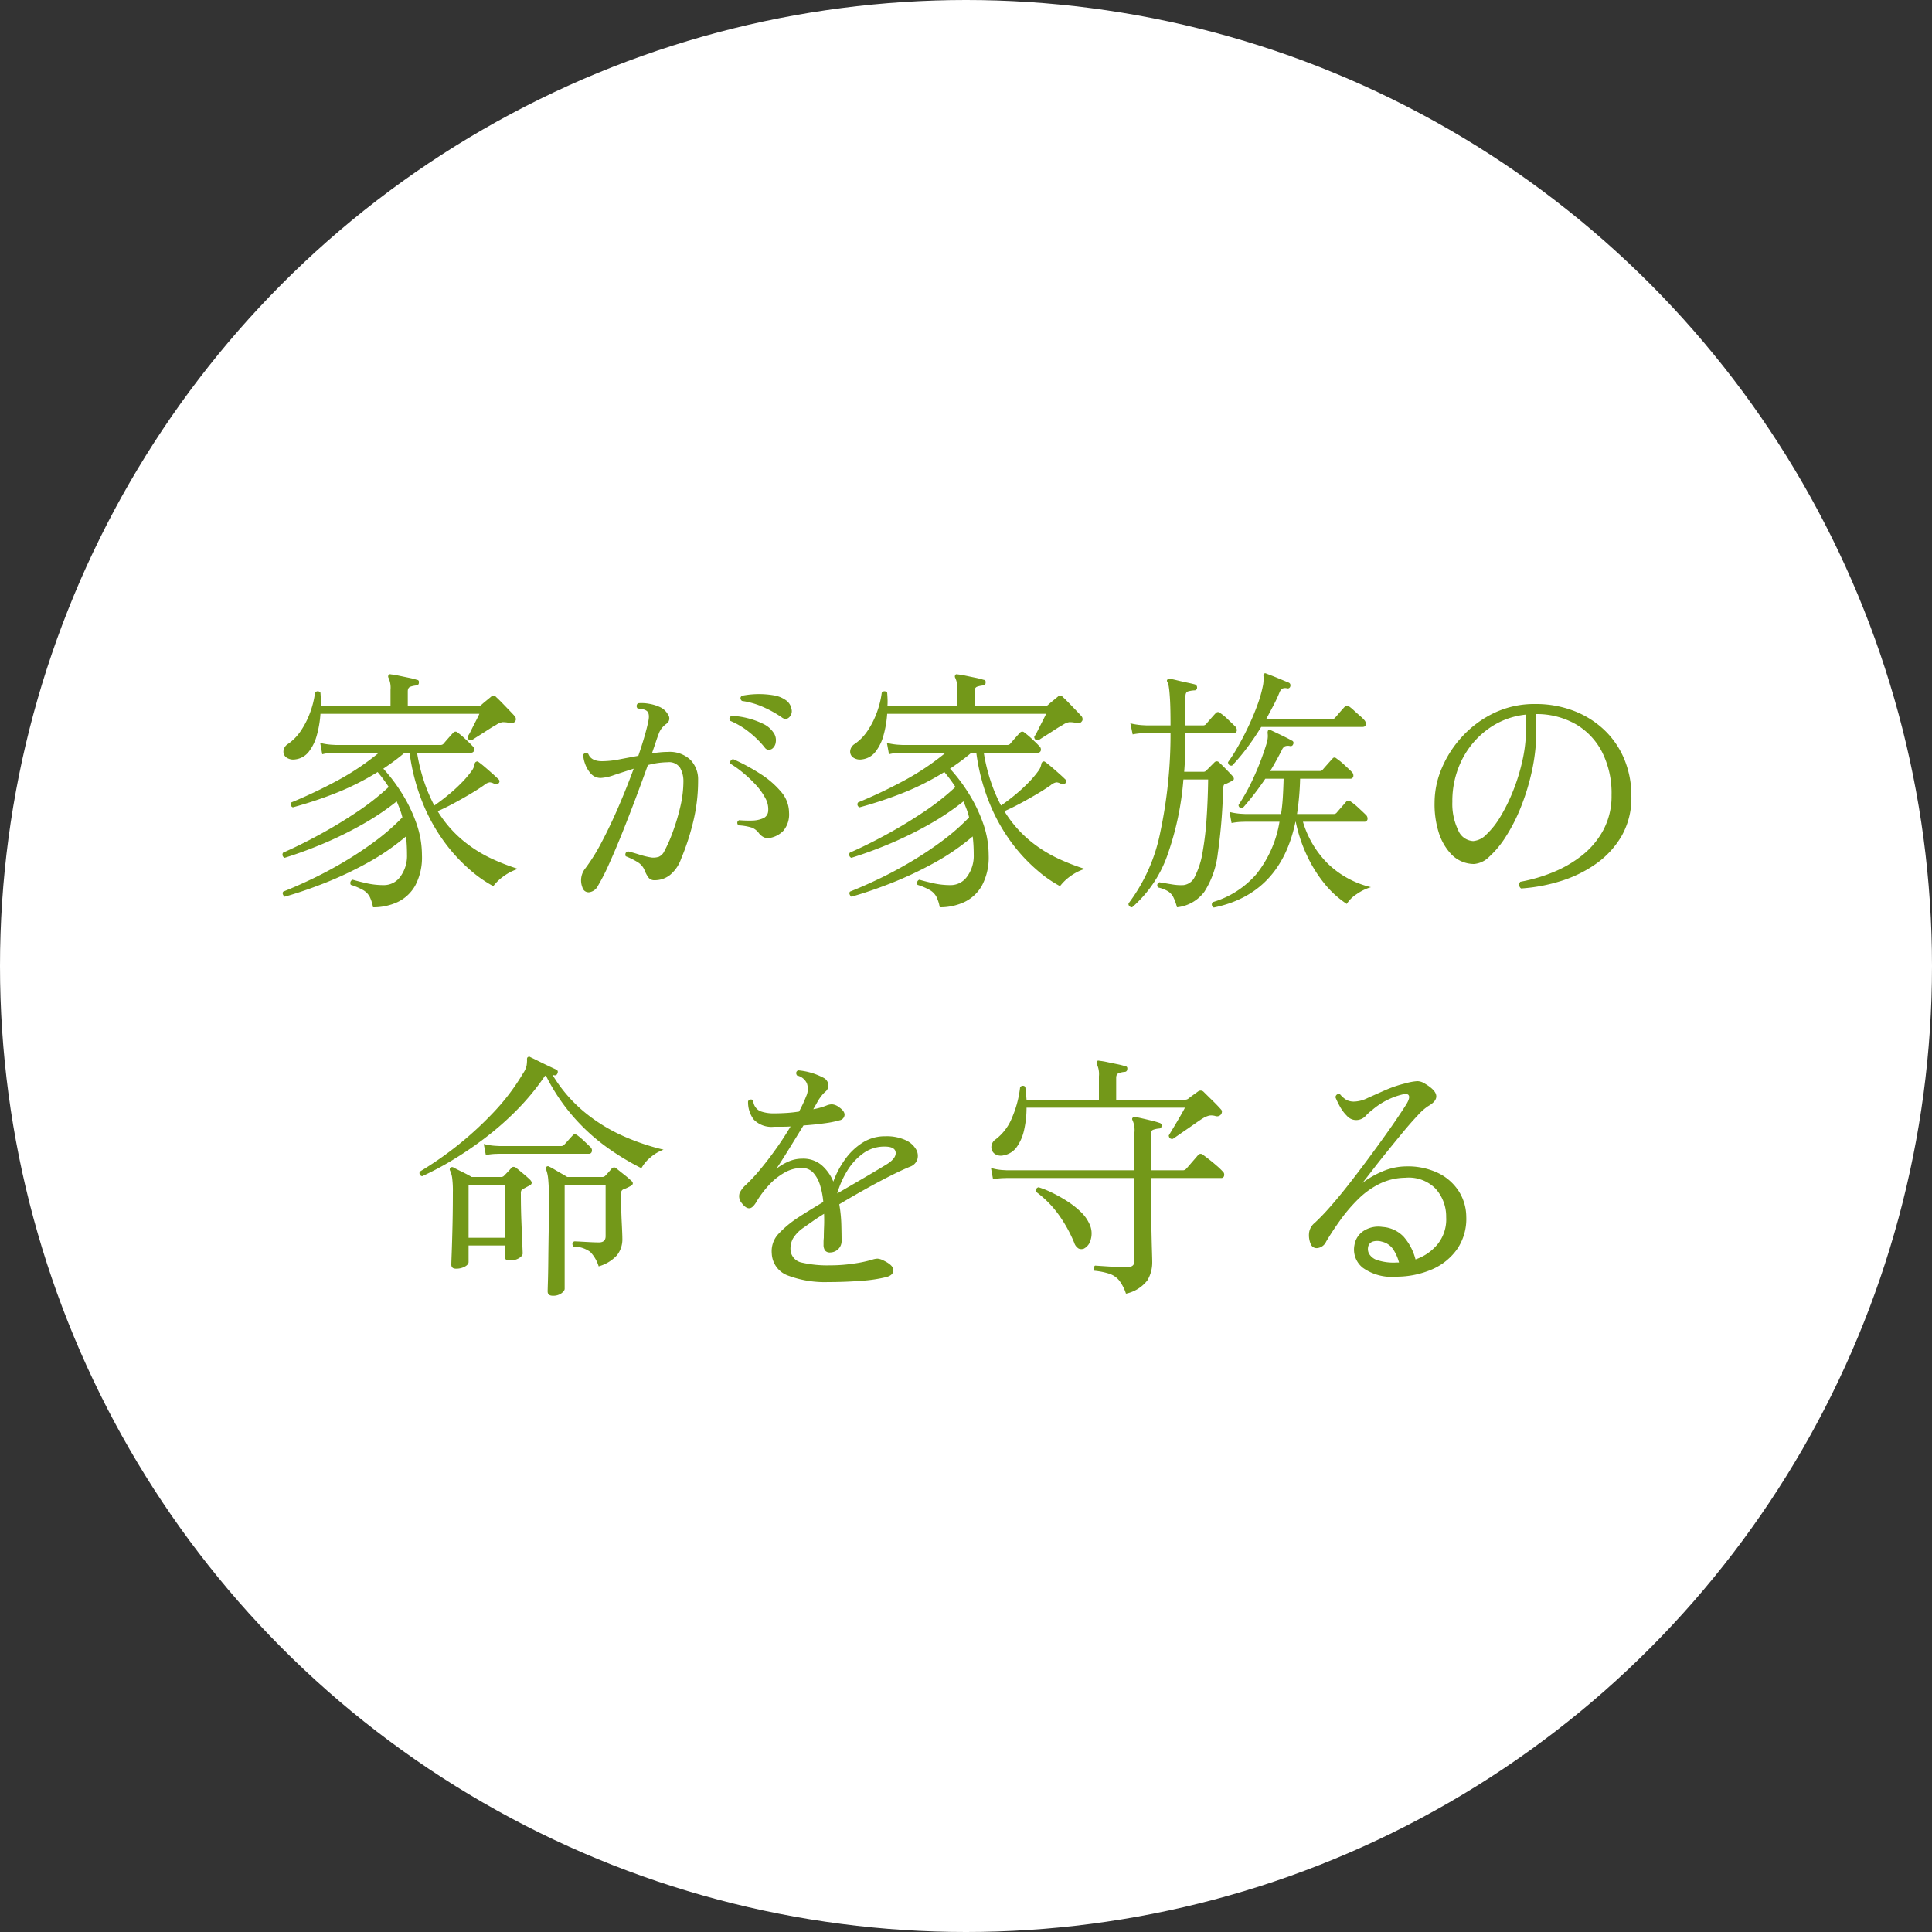
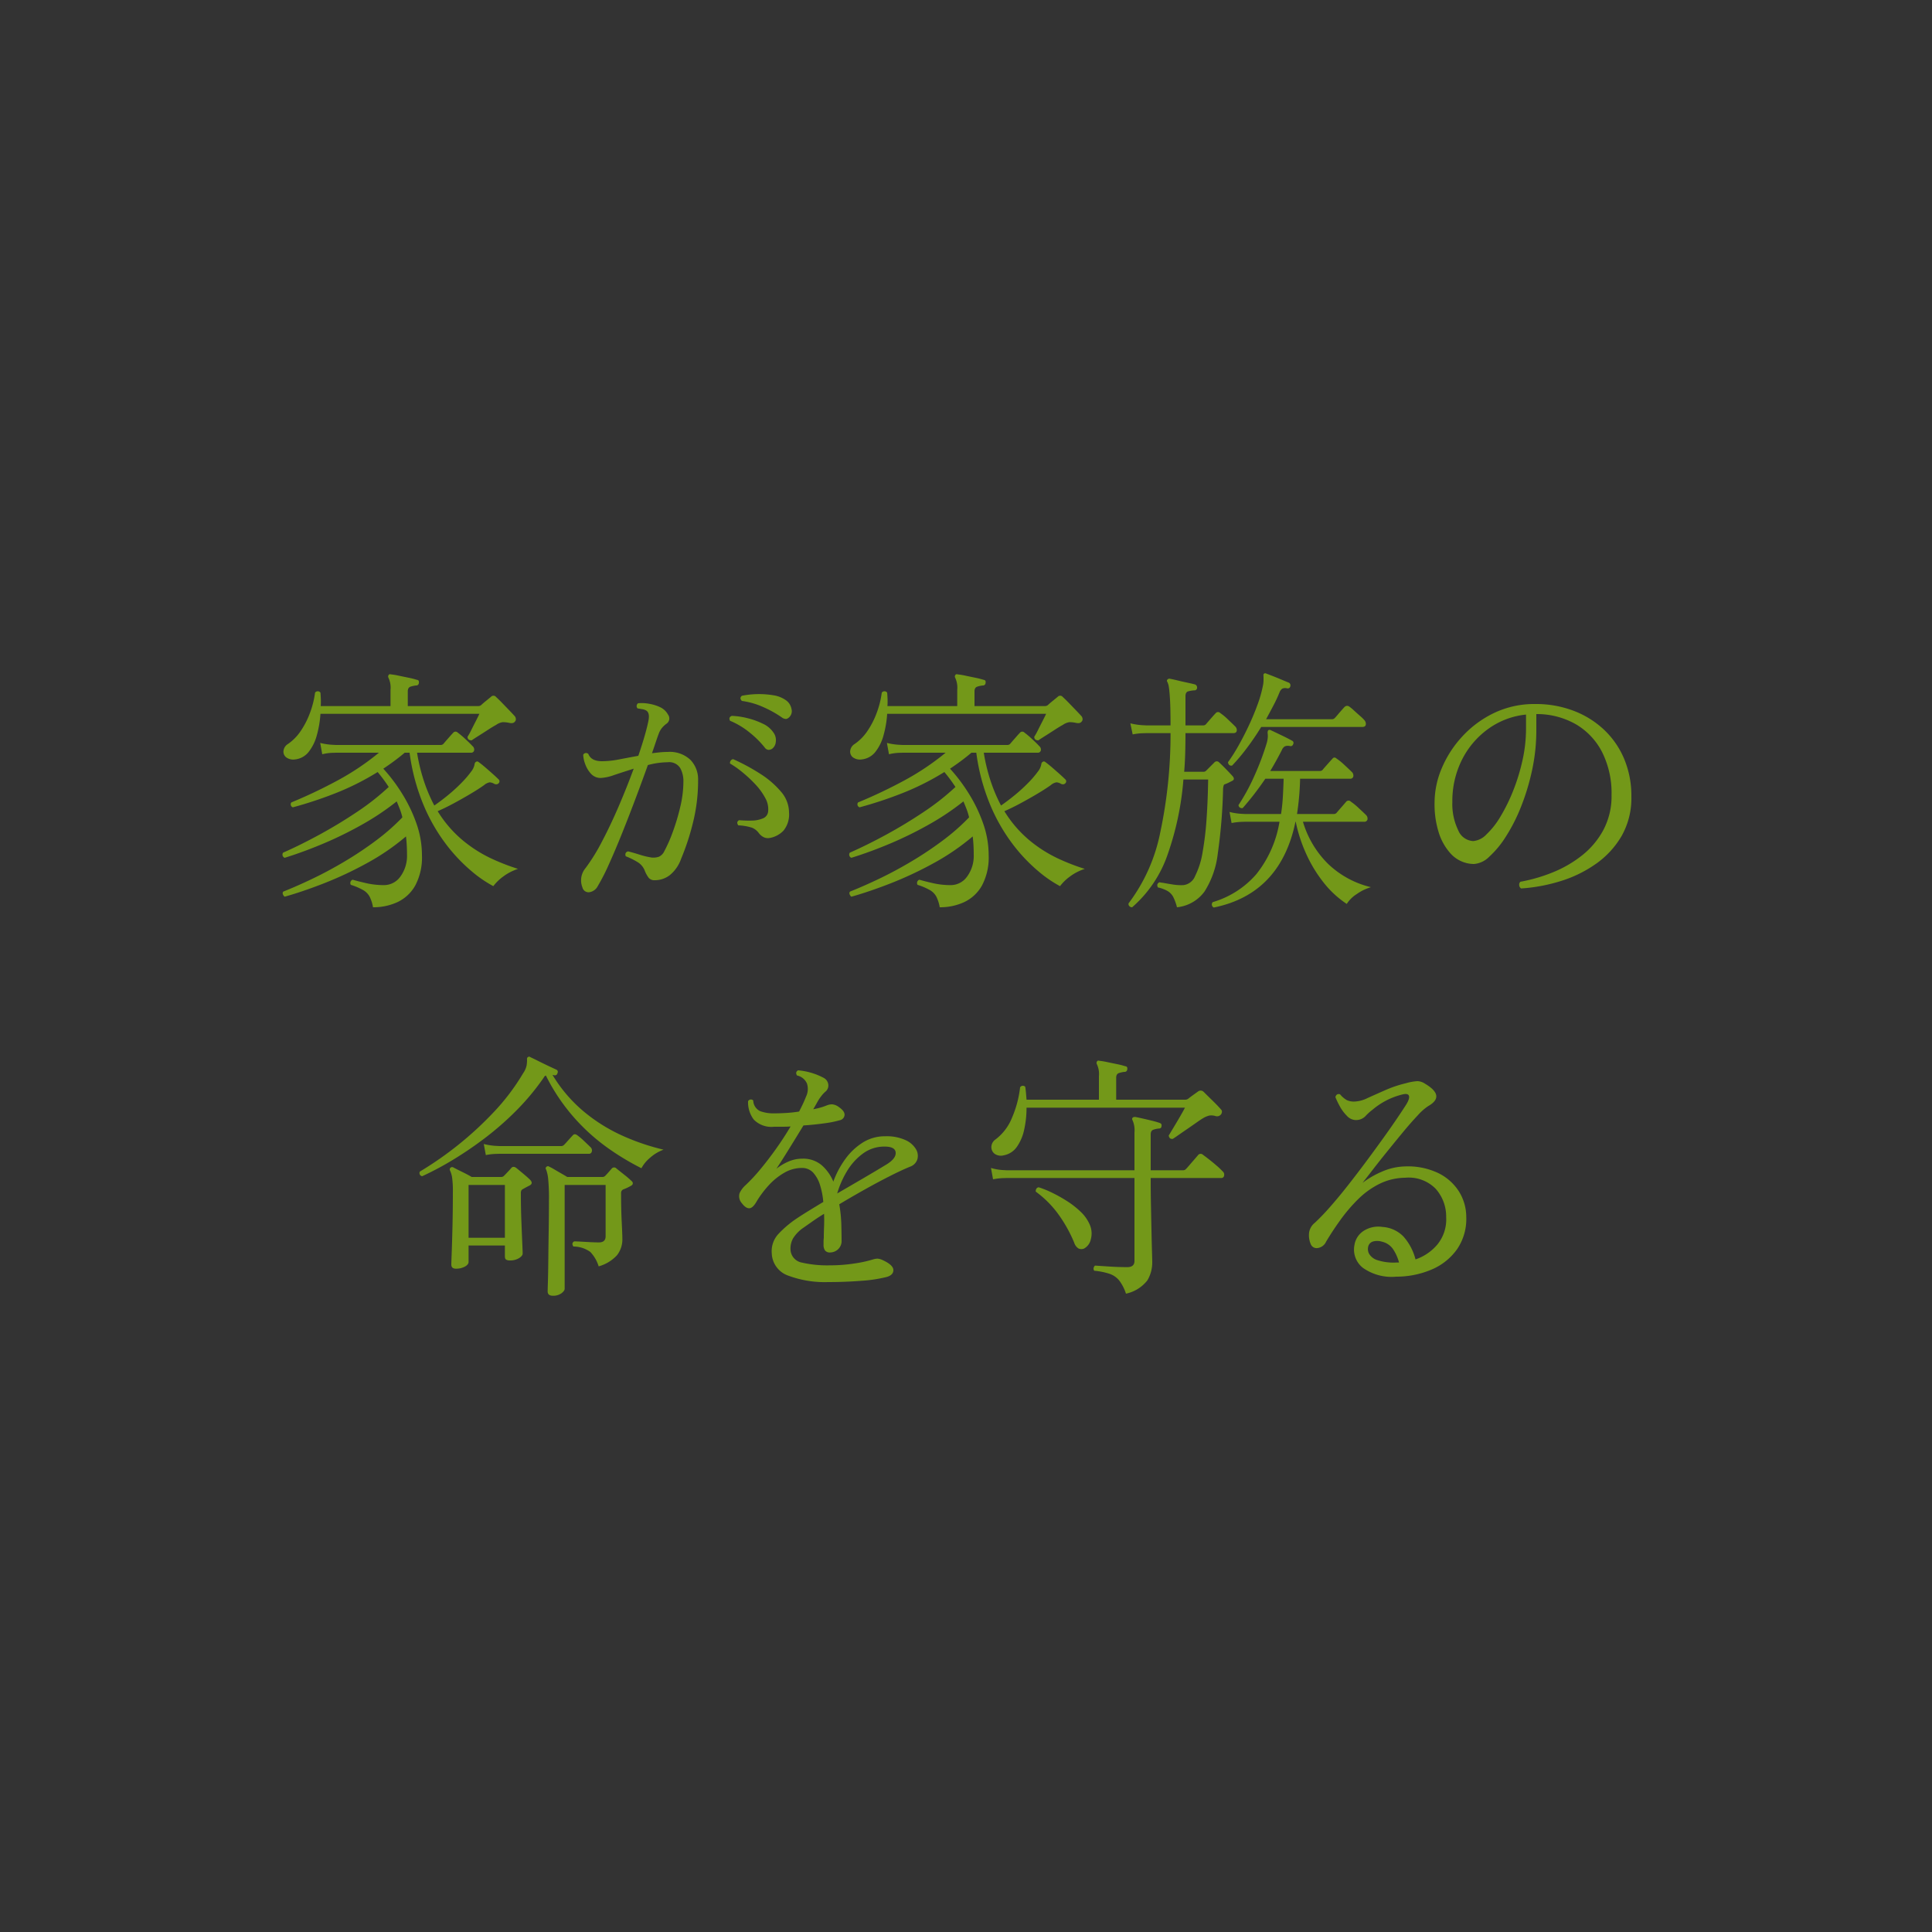
<svg xmlns="http://www.w3.org/2000/svg" width="150" height="150" viewBox="0 0 150 150">
  <rect x="0" y="0" width="150" height="150" fill="#333333" stroke="none" />
  <g transform="translate(-565 -1495)">
-     <circle cx="75" cy="75" r="75" transform="translate(565 1495)" fill="#fff" />
    <path d="M28.96,24.44a2.97,2.97,0,0,0-.26-.82,1.323,1.323,0,0,0-.48-.5,4.823,4.823,0,0,0-.98-.42.27.27,0,0,1,.14-.4q.4.12,1.06.27a6.118,6.118,0,0,0,1.36.15,1.558,1.558,0,0,0,1.29-.67,2.71,2.71,0,0,0,.51-1.69q0-.38-.02-.74t-.06-.68a17.952,17.952,0,0,1-3.04,2.08,28.509,28.509,0,0,1-3.35,1.57q-1.67.65-3.03,1.03a.422.422,0,0,1-.14-.2.181.181,0,0,1,.04-.2q1.06-.42,2.29-1.01t2.49-1.34a27.546,27.546,0,0,0,2.41-1.61,16.552,16.552,0,0,0,2.05-1.8,4.92,4.92,0,0,0-.2-.65q-.12-.31-.24-.59a20.021,20.021,0,0,1-2.67,1.79,29.259,29.259,0,0,1-3.01,1.48q-1.54.65-3.02,1.11a.265.265,0,0,1-.12-.4q1.32-.58,2.81-1.39t2.91-1.76a19.01,19.01,0,0,0,2.48-1.95,11.912,11.912,0,0,0-.86-1.16,20.169,20.169,0,0,1-3.26,1.64,31.181,31.181,0,0,1-3.32,1.1.244.244,0,0,1-.12-.38,38.242,38.242,0,0,0,3.58-1.7,19.966,19.966,0,0,0,3.22-2.16H26.1l-.33.01a3.773,3.773,0,0,0-.75.11l-.16-.88a4.952,4.952,0,0,0,.86.14l.36.02H34.2a.3.3,0,0,0,.22-.08q.1-.12.38-.44t.38-.42a.233.233,0,0,1,.36-.02,6.31,6.31,0,0,1,.58.49q.38.35.56.55a.351.351,0,0,1,.13.35.231.231,0,0,1-.25.17H32.38a14.067,14.067,0,0,0,.55,2.25,12.246,12.246,0,0,0,.79,1.85q.52-.36,1.07-.81a12.679,12.679,0,0,0,1.03-.94,7.855,7.855,0,0,0,.78-.91,1.24,1.24,0,0,0,.24-.51q.02-.19.14-.23.08-.06.2.04.22.16.51.41t.57.5q.28.25.44.41a.2.2,0,0,1,.04.28.258.258,0,0,1-.3.1.153.153,0,0,1-.06-.02.806.806,0,0,0-.36-.12.926.926,0,0,0-.44.22q-.42.3-1.06.68t-1.31.74q-.67.36-1.23.6a9.213,9.213,0,0,0,1.98,2.29,10.4,10.4,0,0,0,2.22,1.4,16.775,16.775,0,0,0,2.04.79,3.979,3.979,0,0,0-1.16.6,3.666,3.666,0,0,0-.76.74,9.485,9.485,0,0,1-1.64-1.12,13.019,13.019,0,0,1-1.95-2.03,13.949,13.949,0,0,1-1.78-3.04,15.885,15.885,0,0,1-1.13-4.17h-.38q-.4.34-.82.65t-.84.59a13.075,13.075,0,0,1,1.43,1.89,11.582,11.582,0,0,1,1.13,2.33,7.429,7.429,0,0,1,.44,2.5,4.632,4.632,0,0,1-.52,2.35,3.1,3.1,0,0,1-1.38,1.29A4.45,4.45,0,0,1,28.96,24.44ZM22.92,12.96a.936.936,0,0,1-.7-.16.558.558,0,0,1-.21-.51.725.725,0,0,1,.35-.53,3.764,3.764,0,0,0,.99-1.01,6.518,6.518,0,0,0,.72-1.41,7.035,7.035,0,0,0,.39-1.56.255.255,0,0,1,.42,0q.02.26.03.51a4.774,4.774,0,0,1-.01.53h5.42V7.56a1.8,1.8,0,0,0-.16-.94.194.194,0,0,1,.02-.22q.04-.08.18-.04a5.524,5.524,0,0,1,.6.1l.77.16a5.655,5.655,0,0,1,.63.16q.2.02.16.24a.2.2,0,0,1-.22.2,2.067,2.067,0,0,0-.42.09q-.22.07-.22.37V8.82h5.46a.372.372,0,0,0,.24-.08q.1-.1.37-.32t.39-.32a.259.259,0,0,1,.4.02q.2.18.48.47l.55.57q.27.28.43.46a.378.378,0,0,1,.07.2.241.241,0,0,1-.07.2q-.12.18-.46.1a2.225,2.225,0,0,0-.5-.05,1.189,1.189,0,0,0-.5.21q-.26.14-.66.4t-.75.48q-.35.22-.49.32-.32,0-.32-.28a4.184,4.184,0,0,0,.28-.5q.18-.36.37-.73t.27-.55H24.88a8.143,8.143,0,0,1-.28,1.66,3.588,3.588,0,0,1-.63,1.29A1.549,1.549,0,0,1,22.92,12.96Zm22.3,9.94a1.479,1.479,0,0,1,.24-1.5,14.541,14.541,0,0,0,1.27-2.05q.67-1.27,1.31-2.76t1.16-2.91q-.82.26-1.51.49a3.648,3.648,0,0,1-1.03.23,1,1,0,0,1-.78-.33,2.189,2.189,0,0,1-.45-.76,2.255,2.255,0,0,1-.15-.71.247.247,0,0,1,.4-.06q.22.56,1.06.56a7.114,7.114,0,0,0,1.33-.14q.73-.14,1.49-.28.28-.82.48-1.51t.3-1.19q.12-.58-.12-.78a.753.753,0,0,0-.36-.14L49.5,9a.268.268,0,0,1,.04-.4,3.136,3.136,0,0,1,.85.04,3.251,3.251,0,0,1,.85.26,1.346,1.346,0,0,1,.63.59.491.491,0,0,1-.11.69,1.874,1.874,0,0,0-.36.33,1.51,1.51,0,0,0-.26.47q-.08.2-.21.59t-.31.91q.32-.04.62-.07t.6-.03a2.333,2.333,0,0,1,1.77.62,2.173,2.173,0,0,1,.59,1.56,13.486,13.486,0,0,1-.41,3.36,18.859,18.859,0,0,1-.91,2.76,2.837,2.837,0,0,1-.87,1.26,1.9,1.9,0,0,1-1.17.4.578.578,0,0,1-.47-.18,2.291,2.291,0,0,1-.31-.56,1.342,1.342,0,0,0-.5-.63,5.514,5.514,0,0,0-.98-.49q-.1-.3.18-.38.34.08.88.25a6.145,6.145,0,0,0,.96.23,1.409,1.409,0,0,0,.55-.06.881.881,0,0,0,.43-.44,11.009,11.009,0,0,0,.64-1.45,16.56,16.56,0,0,0,.59-1.96,8.678,8.678,0,0,0,.25-2.01,2.085,2.085,0,0,0-.25-1.03,1.009,1.009,0,0,0-.97-.45,6.118,6.118,0,0,0-1.54.22q-.4,1.12-.91,2.48t-1.05,2.71q-.54,1.35-1.04,2.46a16.1,16.1,0,0,1-.88,1.73.894.894,0,0,1-.65.49A.488.488,0,0,1,45.22,22.9Zm14.54-3.84a.771.771,0,0,1-.42-.04,1.051,1.051,0,0,1-.44-.36,1.247,1.247,0,0,0-.52-.4,4.083,4.083,0,0,0-1.06-.18q-.18-.26.06-.4a9.506,9.506,0,0,0,.98.03,2.3,2.3,0,0,0,.87-.17.641.641,0,0,0,.41-.56,1.74,1.74,0,0,0-.23-1.03,4.906,4.906,0,0,0-.78-1.07,10.173,10.173,0,0,0-1.01-.94,7.3,7.3,0,0,0-.94-.66.288.288,0,0,1,.05-.22.279.279,0,0,1,.19-.12,15.569,15.569,0,0,1,2.11,1.14,6.983,6.983,0,0,1,1.61,1.39,2.482,2.482,0,0,1,.62,1.61,1.983,1.983,0,0,1-.43,1.41A1.933,1.933,0,0,1,59.76,19.06Zm.18-6.92a.56.56,0,0,1-.28.08.426.426,0,0,1-.3-.2,7.446,7.446,0,0,0-1.15-1.14,6.107,6.107,0,0,0-1.53-.92q-.14-.28.14-.38a5.871,5.871,0,0,1,1.22.18,5.987,5.987,0,0,1,1.19.43,1.966,1.966,0,0,1,.81.67,1,1,0,0,1,.19.76A.737.737,0,0,1,59.94,12.14ZM60.7,9.7a8.469,8.469,0,0,0-1.39-.78,6.054,6.054,0,0,0-1.71-.5q-.22-.22,0-.4a6.823,6.823,0,0,1,2.44-.04,2.238,2.238,0,0,1,.94.36,1.052,1.052,0,0,1,.47.7.645.645,0,0,1-.15.62.511.511,0,0,1-.26.16A.546.546,0,0,1,60.7,9.7ZM72.96,24.44a2.97,2.97,0,0,0-.26-.82,1.323,1.323,0,0,0-.48-.5,4.823,4.823,0,0,0-.98-.42.27.27,0,0,1,.14-.4q.4.12,1.06.27a6.117,6.117,0,0,0,1.36.15,1.558,1.558,0,0,0,1.29-.67,2.71,2.71,0,0,0,.51-1.69q0-.38-.02-.74t-.06-.68a17.952,17.952,0,0,1-3.04,2.08,28.509,28.509,0,0,1-3.35,1.57q-1.67.65-3.03,1.03a.422.422,0,0,1-.14-.2.181.181,0,0,1,.04-.2q1.06-.42,2.29-1.01t2.49-1.34a27.546,27.546,0,0,0,2.41-1.61,16.552,16.552,0,0,0,2.05-1.8,4.919,4.919,0,0,0-.2-.65q-.12-.31-.24-.59a20.021,20.021,0,0,1-2.67,1.79,29.258,29.258,0,0,1-3.01,1.48q-1.54.65-3.02,1.11a.265.265,0,0,1-.12-.4q1.32-.58,2.81-1.39t2.91-1.76a19.009,19.009,0,0,0,2.48-1.95,11.911,11.911,0,0,0-.86-1.16,20.169,20.169,0,0,1-3.26,1.64,31.182,31.182,0,0,1-3.32,1.1.244.244,0,0,1-.12-.38,38.242,38.242,0,0,0,3.58-1.7,19.965,19.965,0,0,0,3.22-2.16H70.1l-.33.01a3.773,3.773,0,0,0-.75.11l-.16-.88a4.952,4.952,0,0,0,.86.14l.36.02H78.2a.3.3,0,0,0,.22-.08q.1-.12.38-.44t.38-.42a.233.233,0,0,1,.36-.02,6.309,6.309,0,0,1,.58.49q.38.35.56.55a.351.351,0,0,1,.13.35.231.231,0,0,1-.25.17H76.38a14.068,14.068,0,0,0,.55,2.25,12.246,12.246,0,0,0,.79,1.85q.52-.36,1.07-.81a12.68,12.68,0,0,0,1.03-.94,7.855,7.855,0,0,0,.78-.91,1.24,1.24,0,0,0,.24-.51q.02-.19.14-.23.08-.06.2.04.22.16.51.41t.57.5q.28.25.44.41a.2.2,0,0,1,.04.28.258.258,0,0,1-.3.1.153.153,0,0,1-.06-.02.806.806,0,0,0-.36-.12.926.926,0,0,0-.44.22q-.42.3-1.06.68t-1.31.74q-.67.36-1.23.6a9.213,9.213,0,0,0,1.98,2.29,10.4,10.4,0,0,0,2.22,1.4,16.775,16.775,0,0,0,2.04.79,3.979,3.979,0,0,0-1.16.6,3.666,3.666,0,0,0-.76.74,9.485,9.485,0,0,1-1.64-1.12,13.018,13.018,0,0,1-1.95-2.03,13.949,13.949,0,0,1-1.78-3.04,15.885,15.885,0,0,1-1.13-4.17h-.38q-.4.34-.82.65t-.84.59a13.075,13.075,0,0,1,1.43,1.89,11.582,11.582,0,0,1,1.13,2.33,7.429,7.429,0,0,1,.44,2.5,4.632,4.632,0,0,1-.52,2.35,3.1,3.1,0,0,1-1.38,1.29A4.45,4.45,0,0,1,72.96,24.44ZM66.92,12.96a.936.936,0,0,1-.7-.16.558.558,0,0,1-.21-.51.725.725,0,0,1,.35-.53,3.764,3.764,0,0,0,.99-1.01,6.518,6.518,0,0,0,.72-1.41,7.035,7.035,0,0,0,.39-1.56.255.255,0,0,1,.42,0q.02.26.03.51a4.777,4.777,0,0,1-.01.53h5.42V7.56a1.8,1.8,0,0,0-.16-.94.194.194,0,0,1,.02-.22q.04-.08.18-.04a5.524,5.524,0,0,1,.6.1l.77.16a5.655,5.655,0,0,1,.63.16q.2.02.16.24a.2.2,0,0,1-.22.2,2.067,2.067,0,0,0-.42.09q-.22.07-.22.37V8.82h5.46a.372.372,0,0,0,.24-.08q.1-.1.37-.32t.39-.32a.259.259,0,0,1,.4.02q.2.18.48.47l.55.57q.27.28.43.46a.378.378,0,0,1,.07.2.241.241,0,0,1-.07.2q-.12.18-.46.1a2.225,2.225,0,0,0-.5-.05,1.189,1.189,0,0,0-.5.21q-.26.14-.66.4t-.75.48q-.35.22-.49.32-.32,0-.32-.28a4.185,4.185,0,0,0,.28-.5q.18-.36.37-.73t.27-.55H68.88a8.143,8.143,0,0,1-.28,1.66,3.589,3.589,0,0,1-.63,1.29A1.549,1.549,0,0,1,66.92,12.96ZM87.9,24.44a.279.279,0,0,1-.22-.09.241.241,0,0,1-.06-.21,13.505,13.505,0,0,0,2.46-5.5,36.739,36.739,0,0,0,.8-7.72H89l-.33.01a4.436,4.436,0,0,0-.73.09l-.18-.86a5.351,5.351,0,0,0,.88.14l.36.02h1.88q0-1.3-.04-1.99t-.09-.98a1.284,1.284,0,0,0-.11-.39q-.08-.12,0-.2a.2.2,0,0,1,.2-.06q.22.04.59.13t.75.17q.38.08.6.14a.248.248,0,0,1,.16.26.2.2,0,0,1-.22.2,2.245,2.245,0,0,0-.48.08q-.2.06-.2.38v2.26H93.4a.3.3,0,0,0,.22-.08q.1-.12.38-.44t.38-.42a.233.233,0,0,1,.36-.02,4.365,4.365,0,0,1,.59.49q.37.35.57.55a.388.388,0,0,1,.12.35q-.04.17-.26.17H92.04q0,.76-.02,1.51t-.08,1.49h1.5a.271.271,0,0,0,.2-.08l.64-.64a.245.245,0,0,1,.38,0q.2.18.54.53t.5.53q.22.26-.06.38l-.26.13a2.006,2.006,0,0,1-.26.11.152.152,0,0,0-.11.09,1.07,1.07,0,0,0-.05.27,42,42,0,0,1-.41,5.02,6.96,6.96,0,0,1-1.04,2.97,3.024,3.024,0,0,1-2.13,1.21,3.914,3.914,0,0,0-.29-.8,1.184,1.184,0,0,0-.42-.45,2.626,2.626,0,0,0-.77-.29q-.14-.28.12-.4a2.2,2.2,0,0,0,.26.04q.32.06.76.13a4.056,4.056,0,0,0,.84.05,1.119,1.119,0,0,0,.91-.71,6.378,6.378,0,0,0,.58-1.85,24.035,24.035,0,0,0,.31-2.62q.1-1.46.12-3.02H91.88a22.9,22.9,0,0,1-1.21,5.78A9.528,9.528,0,0,1,87.9,24.44Zm6.34.02a.261.261,0,0,1-.08-.42,7.134,7.134,0,0,0,3.39-2.18,8.78,8.78,0,0,0,1.79-4.06H96.7l-.33.01a4.841,4.841,0,0,0-.75.09l-.16-.86a4.952,4.952,0,0,0,.86.14l.36.02h2.78q.1-.64.14-1.32t.06-1.42H98.24q-.42.62-.86,1.19t-.9,1.09a.292.292,0,0,1-.23-.05.228.228,0,0,1-.09-.19,15.534,15.534,0,0,0,1.26-2.33,20.74,20.74,0,0,0,.92-2.45,2.191,2.191,0,0,0,.09-.47,1.477,1.477,0,0,0-.01-.31.417.417,0,0,1,.04-.24.213.213,0,0,1,.22,0q.3.14.82.39t.8.41a.19.19,0,0,1,.1.28.2.2,0,0,1-.26.14.64.64,0,0,0-.39.03.592.592,0,0,0-.23.29q-.44.86-.9,1.62h3.84a.3.3,0,0,0,.22-.08q.06-.08.22-.26l.32-.36q.16-.18.22-.24.14-.2.34-.02a4.757,4.757,0,0,1,.6.49q.38.35.56.53a.392.392,0,0,1,.13.37.231.231,0,0,1-.25.17h-3.88a21.172,21.172,0,0,1-.24,2.74h2.84a.3.3,0,0,0,.22-.08q.1-.12.38-.44t.38-.44a.242.242,0,0,1,.36,0,4.757,4.757,0,0,1,.6.49q.38.35.56.53a.392.392,0,0,1,.13.37.245.245,0,0,1-.27.17h-4.74a7.64,7.64,0,0,0,1.93,3.25,7.236,7.236,0,0,0,3.35,1.83,3.788,3.788,0,0,0-1.11.54,2.525,2.525,0,0,0-.77.76,7.618,7.618,0,0,1-1.78-1.64,10.546,10.546,0,0,1-1.36-2.23,11.631,11.631,0,0,1-.82-2.51h-.02Q99.42,23.4,94.24,24.46Zm1.42-11.02q-.28.04-.32-.26a13.182,13.182,0,0,0,.8-1.26q.42-.74.81-1.57t.68-1.63a9.593,9.593,0,0,0,.41-1.42,2.286,2.286,0,0,0,.06-.46v-.3q-.02-.18.02-.22a.158.158,0,0,1,.2-.02q.22.08.55.21t.66.27q.33.14.53.22a.229.229,0,0,1,.12.28.2.2,0,0,1-.26.16.562.562,0,0,0-.37.03.662.662,0,0,0-.21.29,10.788,10.788,0,0,1-.48,1.03q-.28.53-.56,1.05h5.12a.306.306,0,0,0,.22-.1q.06-.06.22-.25t.32-.37q.16-.18.22-.24a.278.278,0,0,1,.36-.02,3.444,3.444,0,0,1,.36.3q.24.22.48.43a2.934,2.934,0,0,1,.32.31.436.436,0,0,1,.12.37q-.04.17-.26.17H97.92q-.54.88-1.13,1.66A14.794,14.794,0,0,1,95.66,13.44Zm22.44,9.54a.334.334,0,0,1-.15-.26.321.321,0,0,1,.09-.26,12.649,12.649,0,0,0,2.49-.72,9.19,9.19,0,0,0,2.29-1.32,6.327,6.327,0,0,0,1.67-1.99,5.585,5.585,0,0,0,.63-2.69,7.1,7.1,0,0,0-.74-3.36,5.3,5.3,0,0,0-2.05-2.16,6.113,6.113,0,0,0-3.05-.78v1.24a14.664,14.664,0,0,1-.33,3.12,17.675,17.675,0,0,1-.86,2.84,13.446,13.446,0,0,1-1.18,2.32,7.493,7.493,0,0,1-1.29,1.56,1.872,1.872,0,0,1-1.18.56,2.461,2.461,0,0,1-1.84-.84,4.361,4.361,0,0,1-.88-1.55,7.286,7.286,0,0,1-.34-2.39,6.857,6.857,0,0,1,.56-2.66,8.438,8.438,0,0,1,1.6-2.47,8.11,8.11,0,0,1,2.47-1.82,7.245,7.245,0,0,1,3.19-.69,8.221,8.221,0,0,1,2.96.52,7.14,7.14,0,0,1,2.37,1.47,6.633,6.633,0,0,1,1.57,2.27,7.4,7.4,0,0,1,.56,2.92,5.962,5.962,0,0,1-.75,3.05,6.871,6.871,0,0,1-1.99,2.17,9.667,9.667,0,0,1-2.76,1.35A13.23,13.23,0,0,1,118.1,22.98Zm-3.72-3.68a1.6,1.6,0,0,0,1.02-.51,6.318,6.318,0,0,0,1.1-1.4,13.574,13.574,0,0,0,.99-2.02,15.142,15.142,0,0,0,.72-2.36,11.309,11.309,0,0,0,.27-2.43V9.48a6.026,6.026,0,0,0-2.96,1.13,6.589,6.589,0,0,0-2.03,2.41,7.143,7.143,0,0,0-.73,3.24,4.667,4.667,0,0,0,.45,2.19A1.331,1.331,0,0,0,114.38,19.3ZM35.4,52.5q-.36,0-.36-.32,0-.1.03-.9t.06-2.05q.03-1.25.03-2.65a7.615,7.615,0,0,0-.06-1.17,2.009,2.009,0,0,0-.16-.53.175.175,0,0,1,.04-.22.185.185,0,0,1,.22-.02q.22.12.69.35t.73.39H38.9a.3.3,0,0,0,.22-.08q.1-.1.29-.3t.29-.32q.14-.16.36-.02.2.16.56.46t.54.48q.26.28-.04.44-.12.06-.25.13t-.27.15a.3.3,0,0,0-.12.1.541.541,0,0,0-.04.26q0,1.1.04,2.13t.07,1.72q.03.69.03.79,0,.18-.28.36a1.31,1.31,0,0,1-.72.18.546.546,0,0,1-.28-.06q-.1-.06-.1-.26V50.7H36.38v1.28q0,.2-.29.36A1.407,1.407,0,0,1,35.4,52.5Zm7.52,2.1q-.4,0-.4-.34,0-.1.02-.75t.03-1.67q.01-1.02.03-2.24t.02-2.44a15.246,15.246,0,0,0-.06-1.63,2.953,2.953,0,0,0-.16-.73.135.135,0,0,1,.02-.2.157.157,0,0,1,.22-.02,3.942,3.942,0,0,1,.41.22q.27.16.55.32t.44.26h2.72a.3.3,0,0,0,.22-.08q.1-.1.26-.28t.26-.3a.242.242,0,0,1,.36,0q.22.18.6.48a6.9,6.9,0,0,1,.58.5.211.211,0,0,1,.09.19q-.01.11-.17.19-.14.08-.29.15a2.573,2.573,0,0,1-.27.11.3.3,0,0,0-.18.3q0,1.24.05,2.24t.05,1.28a2,2,0,0,1-.42,1.3,3.046,3.046,0,0,1-1.42.86,2.8,2.8,0,0,0-.65-1.12,2.236,2.236,0,0,0-1.31-.42q-.18-.26.06-.4.16,0,.51.02l.74.04q.39.02.67.02.52,0,.52-.48V46H43.84v8.06q0,.16-.25.35A1.08,1.08,0,0,1,42.92,54.6ZM32.78,45.32a.242.242,0,0,1-.18-.36,26.857,26.857,0,0,0,5.71-4.59,16.939,16.939,0,0,0,2.31-3.05,1.65,1.65,0,0,0,.27-.62,3.24,3.24,0,0,0,.03-.38q-.02-.2.06-.24a.145.145,0,0,1,.2,0q.26.12.64.31t.76.37q.38.18.6.28a.19.19,0,0,1,.1.28.2.2,0,0,1-.26.16.165.165,0,0,1-.05-.01.222.222,0,0,0-.07-.01,11.288,11.288,0,0,0,2.45,2.86,13.071,13.071,0,0,0,3.01,1.87,17.5,17.5,0,0,0,3.16,1.07,3.216,3.216,0,0,0-1.04.62,2.8,2.8,0,0,0-.68.82,19.852,19.852,0,0,1-2.58-1.55A15.45,15.45,0,0,1,44.6,40.8a15.031,15.031,0,0,1-2.22-3.3.311.311,0,0,0-.16.16,18.711,18.711,0,0,1-2.11,2.54,23.085,23.085,0,0,1-2.45,2.15,28.353,28.353,0,0,1-2.53,1.72A23.54,23.54,0,0,1,32.78,45.32Zm3.6,4.78H39.2V46H36.38Zm1.34-6.42-.16-.86a4.952,4.952,0,0,0,.86.14l.36.02h4.8a.306.306,0,0,0,.22-.1q.1-.1.33-.36t.33-.36q.14-.18.36-.02a5.2,5.2,0,0,1,.53.45q.33.31.49.47a.335.335,0,0,1,.11.34.22.22,0,0,1-.23.18H38.78l-.33.01A4.436,4.436,0,0,0,37.72,43.68Zm26.56,9.86a8.084,8.084,0,0,1-3.08-.5,1.9,1.9,0,0,1-1.28-1.72,1.961,1.961,0,0,1,.51-1.51,8.123,8.123,0,0,1,1.49-1.25q.36-.24.88-.56t1.12-.68a5.993,5.993,0,0,0-.25-1.3,2.547,2.547,0,0,0-.53-.97,1.164,1.164,0,0,0-.9-.37,2.692,2.692,0,0,0-1.36.38,4.955,4.955,0,0,0-1.19.96,7.907,7.907,0,0,0-.91,1.2q-.32.58-.6.59t-.58-.39a.806.806,0,0,1-.18-.78,1.918,1.918,0,0,1,.46-.62,13.012,13.012,0,0,0,1.13-1.21q.61-.73,1.23-1.6t1.14-1.75q-.32.02-.65.02H60.1a1.907,1.907,0,0,1-1.58-.56,2.229,2.229,0,0,1-.44-1.42.247.247,0,0,1,.4-.06.947.947,0,0,0,.54.83,3.01,3.01,0,0,0,1.08.17q.44,0,.94-.03t1-.11q.16-.3.3-.6t.24-.56a1.35,1.35,0,0,0,.07-1.02,1.087,1.087,0,0,0-.77-.62q-.16-.26.08-.4a5.149,5.149,0,0,1,1.98.58.675.675,0,0,1,.37.53.612.612,0,0,1-.23.55,2.3,2.3,0,0,0-.3.32,4.089,4.089,0,0,0-.24.34q-.08.14-.18.32t-.22.38a5.132,5.132,0,0,0,1.06-.3,1.1,1.1,0,0,1,.41-.08,1.017,1.017,0,0,1,.53.22q.46.32.43.62a.46.46,0,0,1-.39.4,7.772,7.772,0,0,1-1.15.23q-.77.11-1.65.17-.56.92-1.13,1.84t-.97,1.52a4.152,4.152,0,0,1,.92-.55,2.642,2.642,0,0,1,1.08-.23,2.218,2.218,0,0,1,1.52.51,3.44,3.44,0,0,1,.9,1.27A7.012,7.012,0,0,1,65.62,44a4.89,4.89,0,0,1,1.36-1.29,3.2,3.2,0,0,1,1.74-.49,3.537,3.537,0,0,1,1.59.3,1.8,1.8,0,0,1,.81.71.991.991,0,0,1,.1.79.9.9,0,0,1-.56.56q-.64.26-1.55.72t-1.93,1.03q-1.02.57-2.02,1.17a10.716,10.716,0,0,1,.16,1.57q.02.77.02,1.23a.871.871,0,0,1-.28.7.907.907,0,0,1-.6.24.464.464,0,0,1-.41-.16.767.767,0,0,1-.11-.44v-.23a2.865,2.865,0,0,1,.02-.31q0-.36.02-.85t0-1.01q-.46.28-.86.56l-.74.52a2.753,2.753,0,0,0-.82.85,1.658,1.658,0,0,0-.18.93,1.078,1.078,0,0,0,.89.93,8.822,8.822,0,0,0,2.17.21,12.282,12.282,0,0,0,1.87-.14,9.733,9.733,0,0,0,1.41-.3,1.482,1.482,0,0,1,.4-.08,1.067,1.067,0,0,1,.38.1q.84.38.86.77t-.5.55a10.99,10.99,0,0,1-1.98.3Q65.62,53.54,64.28,53.54ZM65,46.66q1-.58,2.01-1.17t1.83-1.09q.74-.46.7-.92t-.86-.46a2.778,2.778,0,0,0-1.68.54,4.628,4.628,0,0,0-1.24,1.37A7.232,7.232,0,0,0,65,46.66Zm22.42,7.78a3.411,3.411,0,0,0-.53-1.03,1.664,1.664,0,0,0-.74-.51,5.379,5.379,0,0,0-1.19-.24.242.242,0,0,1-.05-.22.309.309,0,0,1,.11-.18l1.06.07q.74.05,1.44.05.56,0,.56-.48V45.46h-9.9l-.33.01a4.841,4.841,0,0,0-.75.09l-.16-.88a4.119,4.119,0,0,0,.86.16l.36.02h9.92V41.92a1.89,1.89,0,0,0-.14-.92q-.08-.14,0-.22.04-.06.2-.06.22.04.57.12t.72.17a5.824,5.824,0,0,1,.59.17q.2.06.16.24,0,.2-.22.2a1.892,1.892,0,0,0-.41.09q-.21.07-.21.37v2.78h2.52a.306.306,0,0,0,.22-.1q.08-.08.26-.29t.38-.44q.2-.23.3-.35a.254.254,0,0,1,.38-.02q.14.1.45.34t.62.51a4.982,4.982,0,0,1,.45.43.326.326,0,0,1,.12.33.209.209,0,0,1-.22.19H89.34v.26q0,.84.02,1.85t.04,1.97q.02.96.04,1.63t.02.81a2.714,2.714,0,0,1-.38,1.43A2.859,2.859,0,0,1,87.42,54.44ZM77.92,43.7a.838.838,0,0,1-.71-.13.646.646,0,0,1-.24-.54.729.729,0,0,1,.33-.57,3.961,3.961,0,0,0,1.28-1.7,8.315,8.315,0,0,0,.62-2.34.251.251,0,0,1,.4-.04q.04.26.06.51t.04.49h5.62V37.56a1.8,1.8,0,0,0-.16-.94.194.194,0,0,1,.02-.22q.04-.08.18-.04a5.524,5.524,0,0,1,.6.1l.77.16a5.654,5.654,0,0,1,.63.16q.2.02.16.24a.2.2,0,0,1-.22.2,2.067,2.067,0,0,0-.42.09q-.22.07-.22.37v1.7H92a.4.4,0,0,0,.26-.08q.12-.1.37-.28l.39-.28a.329.329,0,0,1,.42.02q.26.26.69.68t.67.7a.228.228,0,0,1,.07.19.365.365,0,0,1-.07.19.393.393,0,0,1-.46.12,1.153,1.153,0,0,0-.44-.03,1.708,1.708,0,0,0-.5.21q-.2.12-.54.36t-.72.5q-.38.26-.68.47t-.4.27q-.28.04-.32-.26l.38-.63q.26-.43.52-.88T92,40H79.7a7.769,7.769,0,0,1-.18,1.69,3.623,3.623,0,0,1-.57,1.35A1.593,1.593,0,0,1,77.92,43.7Zm6.24,7.24a.545.545,0,0,1-.41,0,.811.811,0,0,1-.35-.46,10.824,10.824,0,0,0-1.19-2.15,7.945,7.945,0,0,0-1.79-1.81.314.314,0,0,1,.04-.22.247.247,0,0,1,.18-.12,7.382,7.382,0,0,1,1.04.42,11.267,11.267,0,0,1,1.16.65,6.8,6.8,0,0,1,1.05.82,3,3,0,0,1,.69.95,1.7,1.7,0,0,1,.11,1.2A1.06,1.06,0,0,1,84.16,50.94Zm24.24,2.18a3.857,3.857,0,0,1-2.59-.69,1.8,1.8,0,0,1-.65-1.77,1.6,1.6,0,0,1,.72-1.1,2.112,2.112,0,0,1,1.46-.3,2.479,2.479,0,0,1,1.63.75,4.244,4.244,0,0,1,.93,1.77,3.815,3.815,0,0,0,1.7-1.16,3.074,3.074,0,0,0,.68-2.12,3.227,3.227,0,0,0-.83-2.22,2.925,2.925,0,0,0-2.35-.84,4.625,4.625,0,0,0-1.99.47,6.382,6.382,0,0,0-1.66,1.19,12.57,12.57,0,0,0-1.37,1.6q-.62.86-1.12,1.7a.85.85,0,0,1-.67.5.493.493,0,0,1-.53-.32,1.752,1.752,0,0,1-.12-.89,1.18,1.18,0,0,1,.44-.75,17.117,17.117,0,0,0,1.19-1.24q.67-.76,1.4-1.69t1.45-1.9q.72-.97,1.35-1.85t1.08-1.55q.45-.67.65-.99.26-.44.19-.64t-.45-.12a5.65,5.65,0,0,0-2.38,1.2,4.013,4.013,0,0,0-.57.52,1.01,1.01,0,0,1-.75.28.959.959,0,0,1-.67-.33,3.2,3.2,0,0,1-.56-.76,6.538,6.538,0,0,1-.33-.69q.08-.3.36-.22a2,2,0,0,0,.52.45,1.32,1.32,0,0,0,.68.11,2.5,2.5,0,0,0,.94-.27q.6-.27,1.37-.61a9.322,9.322,0,0,1,1.61-.54,4.11,4.11,0,0,1,.89-.16,1.132,1.132,0,0,1,.59.2q1.62.96.24,1.74a4.245,4.245,0,0,0-.81.72q-.53.56-1.15,1.31t-1.25,1.53q-.63.78-1.13,1.43t-.76.97a7.132,7.132,0,0,1,1.55-.89,4.759,4.759,0,0,1,1.77-.39,5.481,5.481,0,0,1,2.53.5,3.952,3.952,0,0,1,1.62,1.41,3.743,3.743,0,0,1,.59,1.99,4.169,4.169,0,0,1-.7,2.51,4.623,4.623,0,0,1-1.95,1.58A6.99,6.99,0,0,1,108.4,53.12Zm.04-1.1h.18a3.4,3.4,0,0,0-.48-1.06,1.444,1.444,0,0,0-.86-.56,1.244,1.244,0,0,0-.68-.01.539.539,0,0,0-.38.43.775.775,0,0,0,.08.53,1.138,1.138,0,0,0,.65.49A4.046,4.046,0,0,0,108.44,52.02Z" transform="translate(565 1541)" fill="#739819" />
  </g>
</svg>